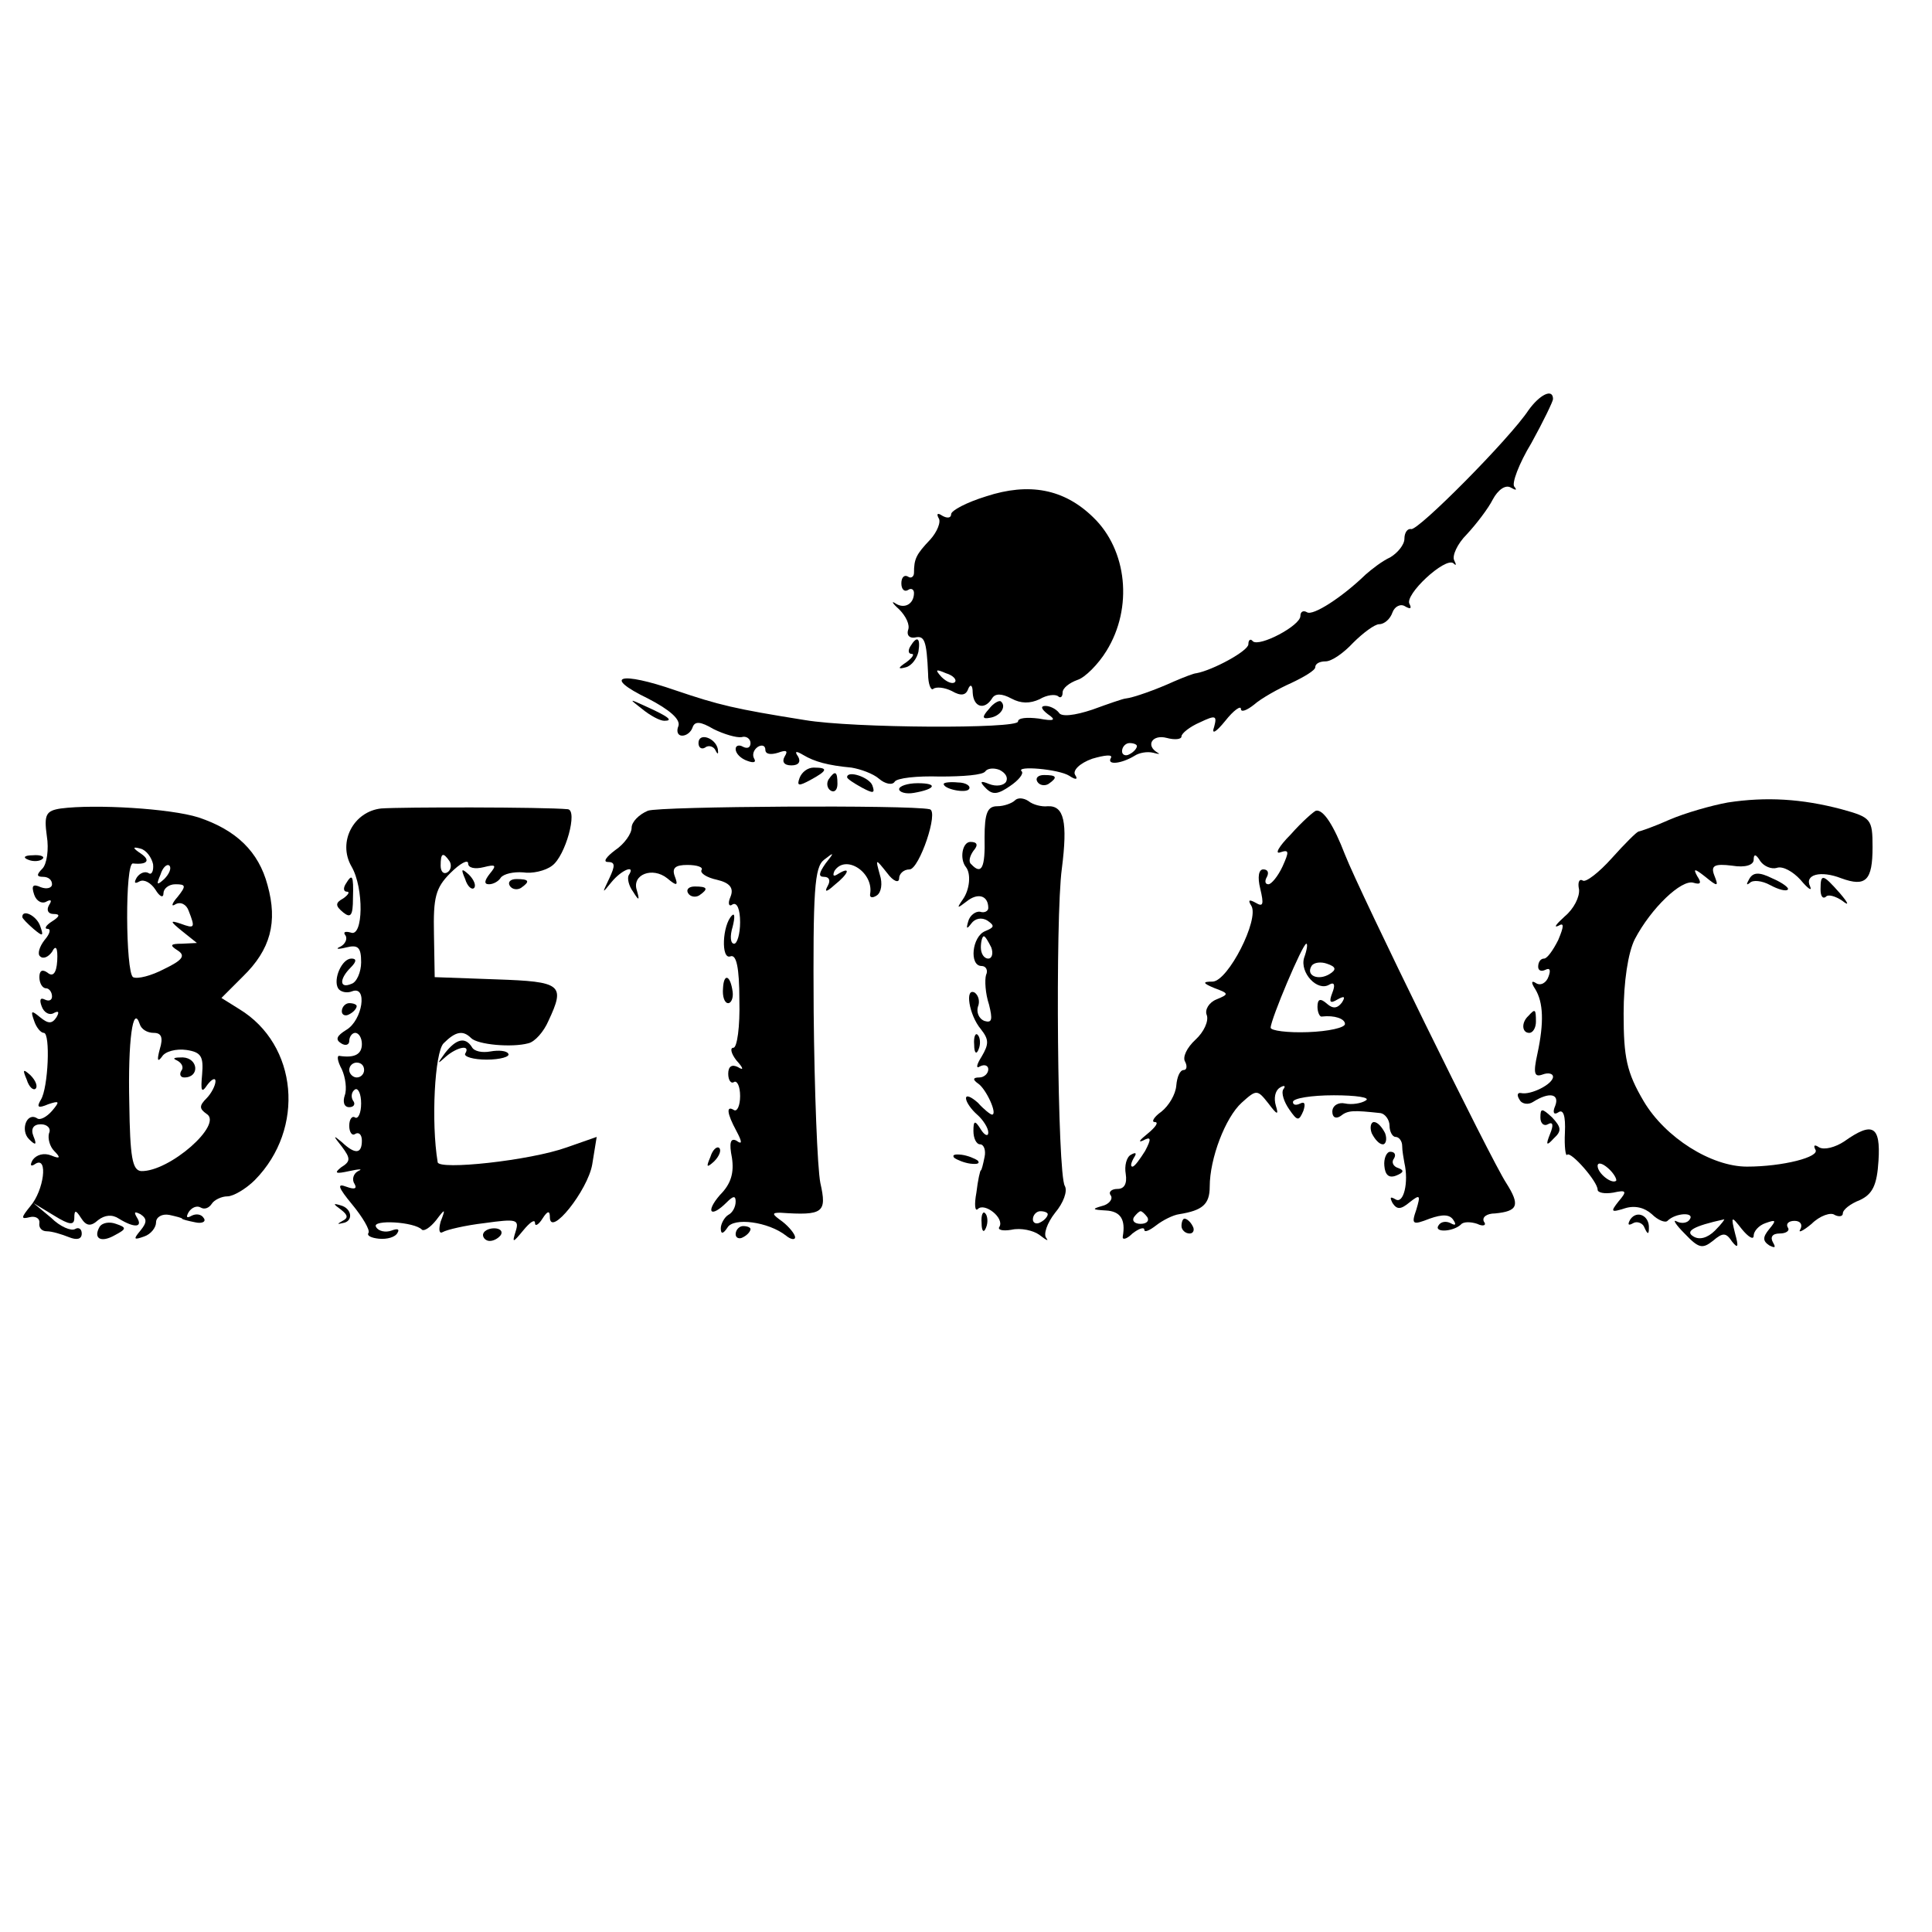
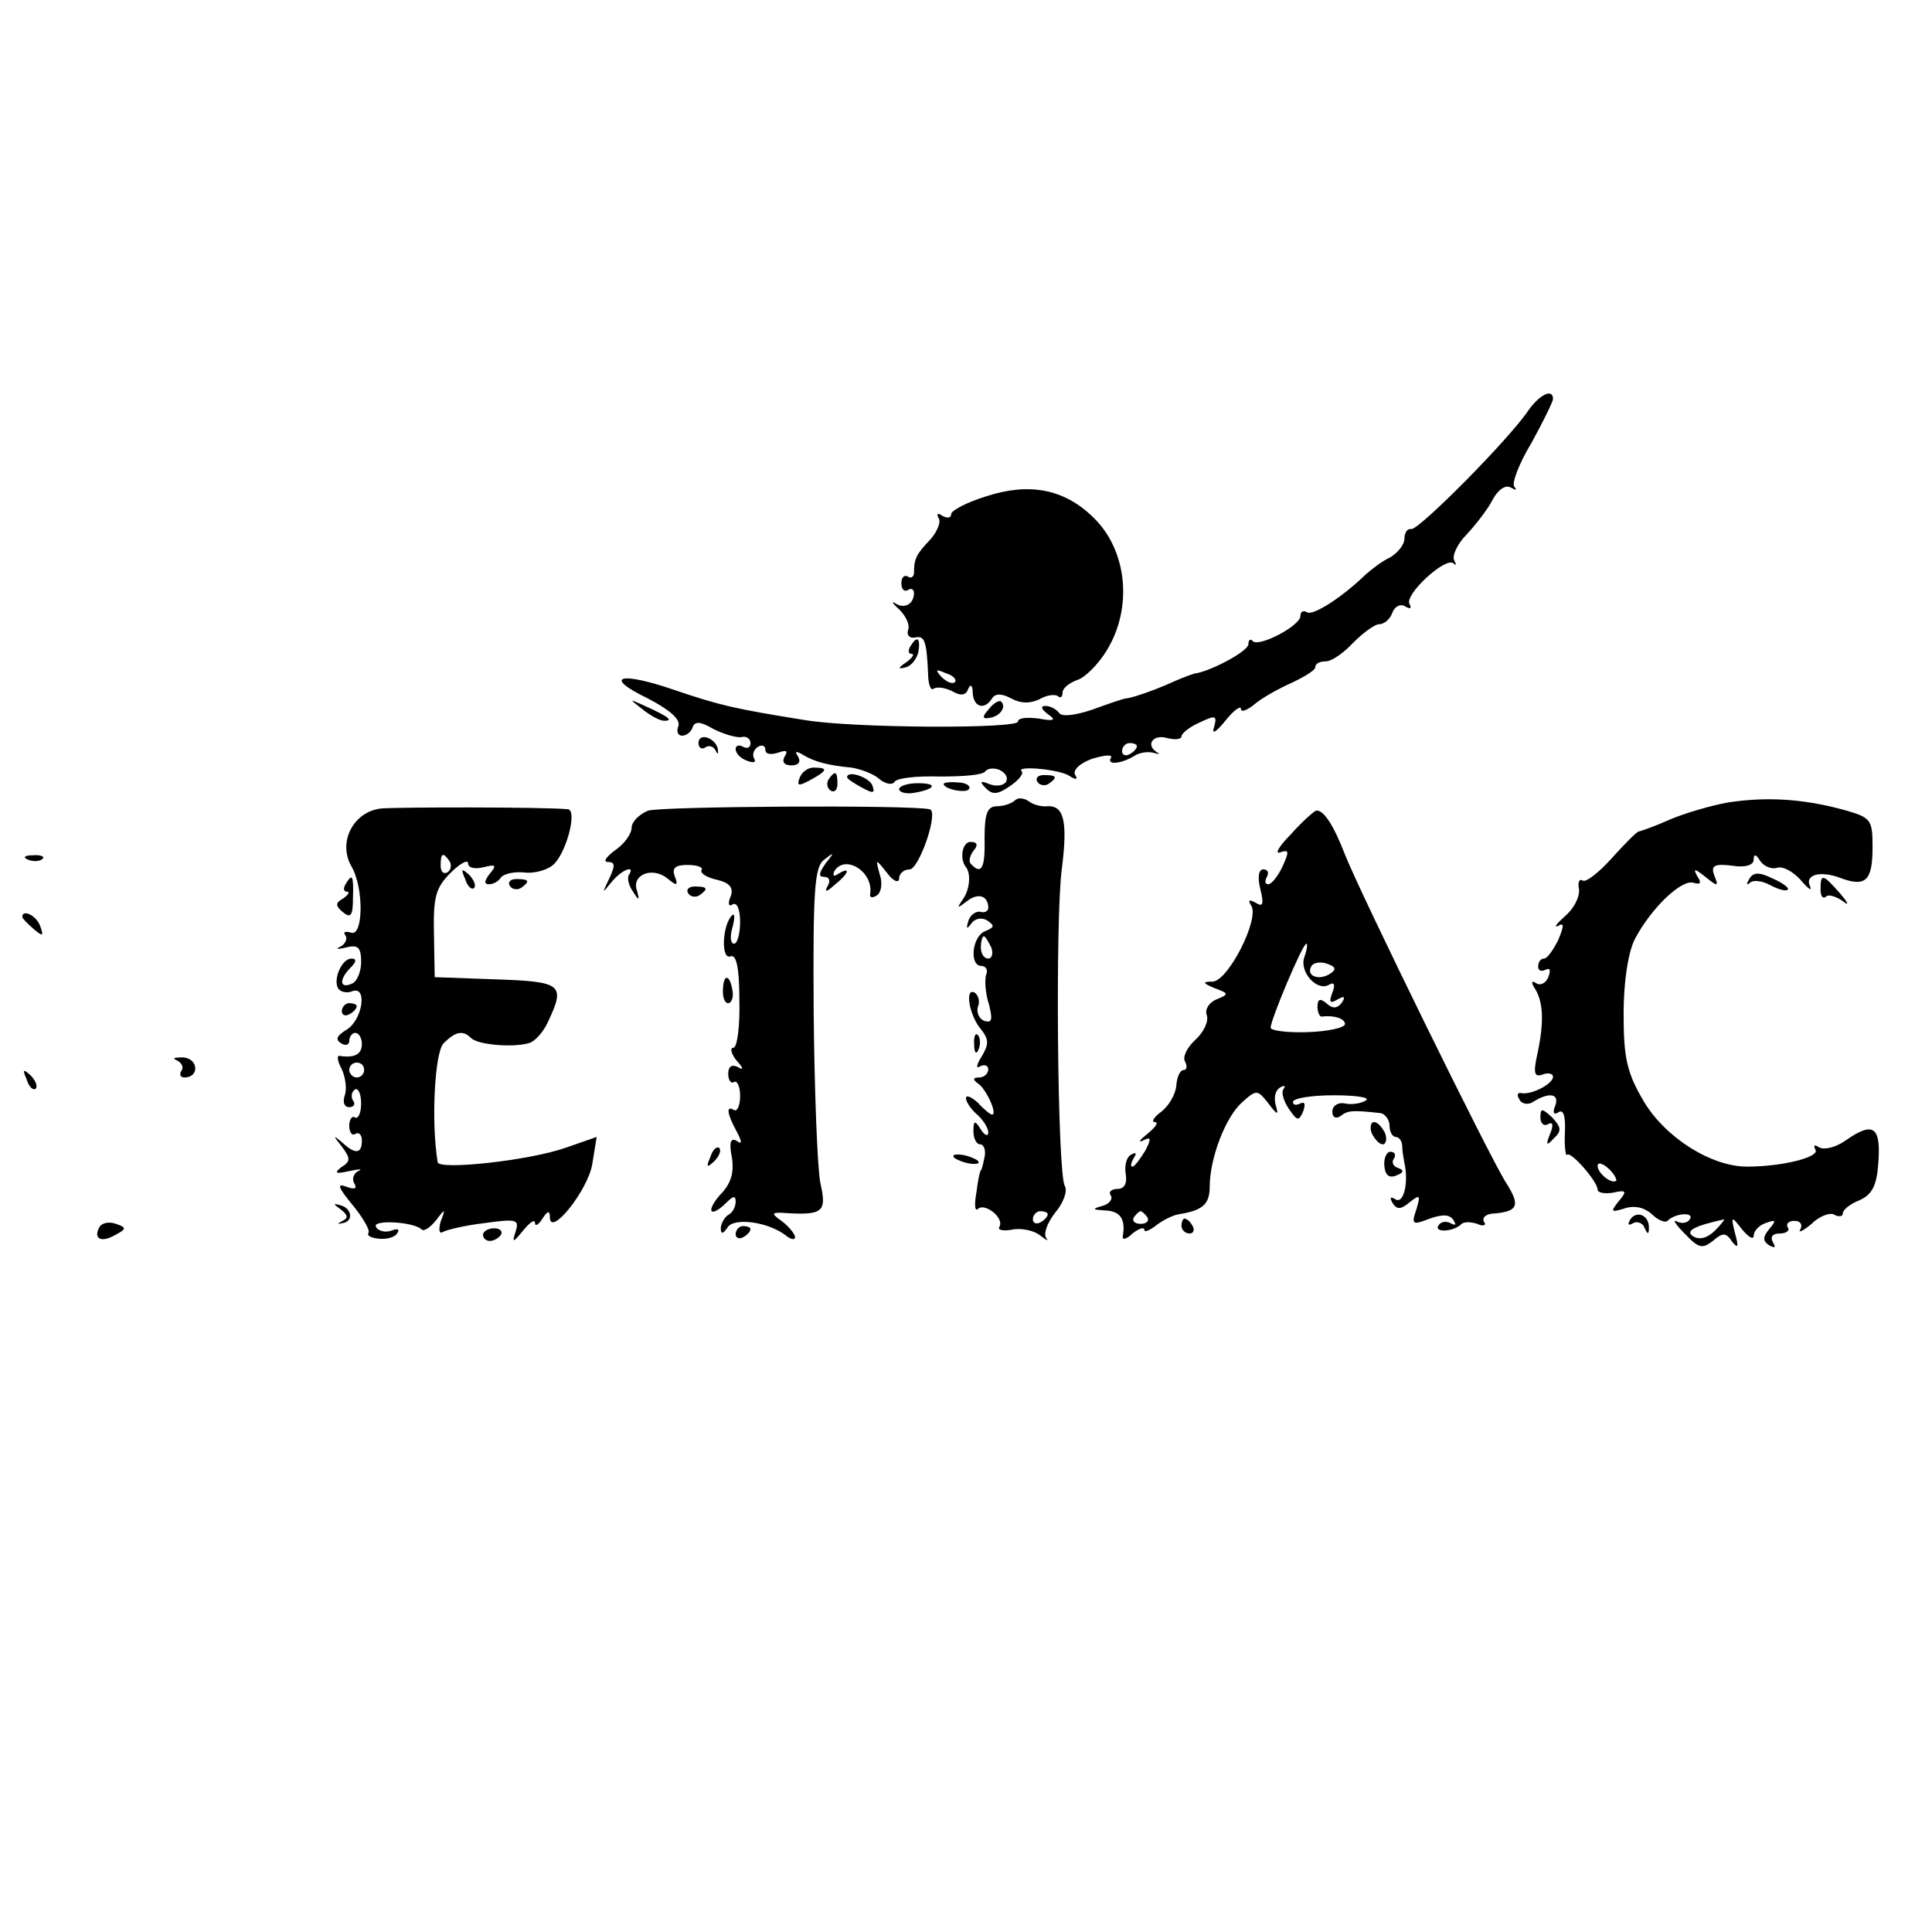
<svg xmlns="http://www.w3.org/2000/svg" version="1.0" width="260pt" height="260pt" viewBox="0 0 260 260" preserveAspectRatio="xMidYMid meet">
  <g transform="translate(0,260) scale(0.1,-0.1)" fill="#000000" stroke="none">
    <path d="M2057 2048 c-25 -38 -149 -163 -158 -160 -5 1 -9 -5 -9 -13 0 -8 -9 -19 -19 -25 -11 -5 -25 -16 -33 -23 -32 -31 -71 -56 -79 -51 -5 3 -9 1 -9 -5 0 -13 -55 -42 -64 -34 -3 4 -6 2 -6 -4 0 -9 -48 -35 -70 -39 -3 0 -16 -5 -30 -11 -24 -11 -55 -22 -65 -23 -3 0 -23 -7 -45 -15 -24 -8 -42 -10 -45 -4 -4 5 -12 9 -18 9 -7 0 -6 -4 3 -11 12 -8 9 -10 -12 -6 -16 2 -28 1 -28 -4 0 -10 -222 -9 -287 2 -94 15 -115 20 -174 40 -75 26 -99 19 -37 -11 29 -15 44 -28 41 -37 -3 -7 -1 -13 5 -13 6 0 12 5 14 11 3 9 11 8 28 -2 14 -7 31 -12 38 -11 6 2 12 -2 12 -8 0 -6 -4 -8 -10 -5 -5 3 -10 2 -10 -3 0 -6 7 -13 16 -16 8 -3 12 -2 9 3 -3 5 -1 12 5 16 5 3 10 2 10 -4 0 -6 7 -7 17 -4 11 4 14 3 9 -5 -4 -7 -1 -12 9 -12 10 0 13 5 9 12 -5 7 -3 8 7 2 15 -9 33 -14 65 -17 12 -2 29 -8 37 -15 8 -7 18 -9 21 -4 3 5 30 8 61 7 31 0 58 2 61 7 3 4 11 5 19 2 8 -4 12 -10 9 -16 -3 -5 -13 -7 -23 -3 -12 5 -13 3 -4 -6 9 -9 16 -8 32 3 12 8 19 17 16 20 -9 8 50 3 64 -6 9 -6 12 -5 8 1 -4 6 6 16 23 22 17 5 28 6 25 1 -6 -10 14 -8 32 3 6 4 17 6 25 4 7 -2 10 -2 6 0 -17 10 -7 25 12 20 11 -3 20 -2 20 2 0 4 11 13 25 19 21 10 23 9 19 -6 -4 -11 2 -8 15 8 11 14 21 21 21 16 0 -5 8 -2 18 6 9 8 32 21 50 29 17 8 32 17 32 21 0 5 6 8 14 8 8 0 24 11 37 25 13 13 29 25 35 25 7 0 15 7 18 16 3 8 11 12 17 8 7 -4 9 -3 6 3 -8 12 48 64 59 55 4 -4 4 -2 1 4 -3 6 4 22 17 35 13 14 29 35 35 47 7 13 17 20 24 16 7 -4 9 -4 5 1 -4 4 6 31 23 59 16 29 29 56 29 59 0 15 -18 6 -33 -15z m-527 -452 c0 -3 -4 -8 -10 -11 -5 -3 -10 -1 -10 4 0 6 5 11 10 11 6 0 10 -2 10 -4z" />
    <path d="M1327 1932 c-26 -8 -47 -19 -47 -24 0 -5 -5 -6 -12 -2 -6 4 -8 3 -5 -3 4 -5 -2 -19 -11 -29 -19 -20 -22 -26 -22 -45 0 -5 -4 -8 -8 -5 -5 3 -9 -1 -9 -9 0 -8 4 -12 9 -9 4 3 8 1 8 -4 0 -15 -13 -22 -25 -14 -6 4 -4 0 5 -8 9 -9 15 -21 12 -28 -2 -7 2 -11 9 -10 13 3 16 -3 18 -49 0 -14 4 -23 7 -20 4 3 15 2 25 -3 12 -7 19 -6 22 3 3 7 6 5 6 -5 1 -20 16 -24 26 -8 4 7 13 7 26 0 13 -7 25 -7 38 -1 10 6 21 7 25 4 3 -3 6 -1 6 5 0 6 9 13 20 17 10 3 28 21 39 39 36 58 28 136 -18 180 -39 38 -86 47 -144 28z m-42 -250 c-3 -3 -11 0 -18 7 -9 10 -8 11 6 5 10 -3 15 -9 12 -12z" />
    <path d="M1225 1730 c-3 -5 -3 -10 2 -10 4 0 1 -5 -7 -11 -12 -8 -12 -10 -1 -7 8 2 15 12 17 21 3 19 -2 22 -11 7z" />
-     <path d="M864 1646 c11 -9 24 -16 30 -16 12 0 7 5 -24 19 -24 11 -24 11 -6 -3z" />
+     <path d="M864 1646 c11 -9 24 -16 30 -16 12 0 7 5 -24 19 -24 11 -24 11 -6 -3" />
    <path d="M1331 1646 c-10 -11 -9 -14 1 -12 14 2 23 15 15 22 -2 2 -10 -2 -16 -10z" />
    <path d="M940 1600 c0 -6 4 -9 9 -6 5 4 12 1 14 -4 3 -6 4 -5 3 2 -3 15 -26 23 -26 8z" />
    <path d="M1076 1553 c-4 -11 -1 -11 14 -3 24 13 25 17 5 17 -8 0 -16 -6 -19 -14z" />
    <path d="M1115 1551 c-3 -5 -2 -12 3 -15 5 -3 9 1 9 9 0 17 -3 19 -12 6z" />
    <path d="M1140 1554 c0 -2 9 -8 20 -14 15 -8 18 -8 14 3 -4 11 -34 21 -34 11z" />
    <path d="M1396 1548 c3 -5 10 -6 15 -3 13 9 11 12 -6 12 -8 0 -12 -4 -9 -9z" />
    <path d="M1210 1538 c0 -4 9 -7 20 -5 29 5 33 13 5 13 -14 0 -25 -4 -25 -8z" />
    <path d="M1270 1545 c0 -7 30 -13 34 -7 3 4 -4 9 -15 9 -10 1 -19 0 -19 -2z" />
    <path d="M1366 1523 c-4 -4 -15 -8 -24 -8 -13 0 -17 -9 -17 -42 1 -41 -4 -51 -18 -36 -4 3 -2 11 3 18 7 8 5 12 -4 12 -11 0 -15 -23 -6 -34 7 -9 5 -30 -4 -43 -9 -13 -8 -13 5 -3 15 12 29 8 29 -9 0 -4 -5 -7 -11 -5 -6 1 -14 -5 -16 -13 -3 -10 -2 -11 4 -3 5 7 14 9 22 4 10 -7 9 -9 -3 -14 -18 -7 -22 -47 -5 -47 6 0 9 -6 6 -12 -2 -7 -1 -25 4 -40 5 -20 4 -25 -6 -22 -8 3 -11 12 -9 19 3 7 1 15 -4 19 -14 8 -8 -30 8 -49 11 -14 11 -20 1 -37 -7 -11 -8 -17 -2 -13 6 3 11 1 11 -4 0 -6 -6 -11 -12 -11 -9 0 -9 -3 -2 -8 11 -7 27 -42 19 -42 -2 0 -11 7 -19 16 -9 8 -16 11 -16 6 0 -5 7 -15 15 -22 8 -7 15 -18 15 -24 0 -6 -5 -4 -10 4 -8 13 -10 12 -10 -2 0 -10 4 -18 9 -18 5 0 8 -8 6 -17 -2 -10 -4 -18 -5 -18 -1 0 -4 -13 -6 -30 -3 -16 -2 -26 2 -22 9 9 36 -12 29 -24 -3 -4 4 -6 16 -4 13 3 30 -1 38 -7 9 -7 13 -9 9 -4 -4 5 1 20 12 34 11 13 17 29 13 36 -10 16 -13 361 -4 427 8 63 3 85 -19 84 -8 -1 -20 2 -26 7 -6 4 -14 5 -18 1z m-32 -198 c3 -8 1 -15 -4 -15 -6 0 -10 7 -10 15 0 8 2 15 4 15 2 0 6 -7 10 -15z m76 -359 c0 -3 -4 -8 -10 -11 -5 -3 -10 -1 -10 4 0 6 5 11 10 11 6 0 10 -2 10 -4z" />
    <path d="M2325 1520 c-22 -4 -57 -14 -78 -23 -20 -9 -40 -16 -42 -16 -3 -1 -19 -17 -36 -36 -17 -19 -35 -33 -39 -30 -5 3 -7 -3 -5 -12 1 -10 -7 -26 -19 -36 -11 -10 -16 -16 -9 -13 8 5 8 0 0 -19 -7 -14 -15 -25 -19 -25 -5 0 -8 -5 -8 -11 0 -5 4 -7 10 -4 6 3 7 -1 4 -9 -3 -9 -11 -13 -17 -9 -6 4 -7 1 -1 -8 11 -18 12 -45 3 -87 -6 -27 -4 -32 7 -28 8 3 14 1 14 -3 0 -10 -30 -25 -43 -22 -5 1 -6 -3 -2 -9 3 -6 12 -7 18 -3 22 14 36 11 30 -5 -4 -9 -2 -13 4 -9 7 5 10 -5 9 -27 -1 -19 1 -33 3 -30 5 5 41 -36 41 -47 0 -4 9 -6 21 -4 18 4 19 2 7 -12 -11 -14 -10 -15 9 -9 13 4 26 1 36 -8 8 -8 18 -12 21 -9 11 11 37 12 30 2 -3 -5 -11 -6 -17 -3 -7 4 -2 -4 10 -16 19 -20 24 -21 38 -10 14 12 18 11 26 -1 8 -10 9 -7 4 11 -6 24 -5 24 9 6 9 -11 16 -15 16 -9 0 6 7 14 16 17 14 5 15 4 5 -8 -9 -11 -9 -16 0 -22 8 -4 9 -3 5 4 -4 7 -1 12 9 12 9 0 14 4 11 8 -3 5 1 9 9 9 8 0 11 -5 8 -11 -4 -6 3 -3 15 7 11 11 26 16 31 12 6 -3 11 -2 11 2 0 5 10 13 23 18 17 8 23 20 25 53 3 47 -8 53 -46 26 -12 -8 -27 -12 -34 -8 -6 4 -8 3 -5 -3 7 -10 -44 -23 -92 -23 -48 0 -110 39 -139 88 -23 39 -27 59 -27 118 0 43 6 82 15 100 22 42 63 81 79 76 10 -3 11 0 5 9 -6 11 -3 10 11 -1 17 -14 18 -13 12 2 -5 13 0 16 24 13 18 -3 29 1 29 8 0 8 3 8 9 -2 5 -7 15 -11 22 -9 8 3 22 -5 32 -16 10 -12 16 -16 13 -9 -8 16 14 22 42 11 33 -12 42 -3 42 42 0 38 -2 40 -42 51 -53 14 -101 17 -153 9z m-150 -509 c-6 -5 -25 10 -25 20 0 5 6 4 14 -3 8 -7 12 -15 11 -17z m133 -67 c-10 -10 -21 -13 -29 -8 -12 7 0 14 41 23 2 1 -3 -6 -12 -15z" />
-     <path d="M82 1512 c-20 -3 -23 -8 -19 -37 3 -18 0 -38 -6 -44 -8 -8 -8 -11 1 -11 7 0 12 -4 12 -10 0 -5 -7 -7 -15 -4 -11 5 -13 2 -9 -10 3 -9 11 -13 17 -9 6 3 7 1 3 -5 -4 -7 -1 -12 6 -12 9 0 9 -3 -2 -10 -8 -5 -11 -10 -6 -10 5 0 3 -7 -4 -15 -7 -9 -10 -19 -6 -22 4 -4 11 -1 16 6 5 10 8 6 7 -12 -1 -17 -6 -22 -13 -16 -7 5 -11 3 -11 -6 0 -8 4 -15 9 -15 4 0 8 -5 8 -11 0 -5 -4 -7 -10 -4 -6 3 -7 -1 -4 -9 3 -9 11 -13 17 -9 6 3 7 1 3 -6 -6 -9 -11 -9 -22 0 -12 10 -13 9 -8 -5 3 -9 9 -16 13 -16 9 0 6 -74 -4 -90 -6 -10 -4 -12 10 -6 15 5 16 4 5 -9 -7 -8 -16 -13 -20 -10 -14 9 -23 -16 -11 -28 9 -9 11 -8 6 4 -4 10 0 16 10 16 9 0 14 -6 11 -12 -2 -7 1 -18 7 -24 9 -9 8 -11 -4 -6 -10 4 -20 1 -25 -6 -4 -7 -3 -10 4 -5 17 10 11 -36 -7 -57 -13 -16 -13 -18 -1 -15 8 2 14 -2 13 -8 -1 -6 3 -11 10 -11 7 0 20 -4 30 -8 10 -4 17 -3 17 5 0 6 -4 9 -9 6 -5 -3 -20 3 -32 15 l-24 20 28 -17 c21 -13 27 -13 27 -3 0 11 2 11 9 0 7 -11 13 -12 23 -3 9 7 19 8 28 2 21 -13 33 -12 24 2 -4 7 -3 8 5 4 9 -6 9 -11 0 -22 -10 -12 -9 -13 5 -8 9 3 16 12 16 19 0 7 8 12 18 10 9 -2 17 -4 17 -5 0 -1 8 -3 18 -5 9 -2 15 1 11 6 -3 5 -10 6 -16 3 -7 -4 -8 -2 -4 5 4 6 11 9 16 6 5 -3 11 -1 15 5 3 5 13 10 21 10 8 0 25 10 37 22 68 69 58 182 -21 230 l-24 15 29 29 c37 36 47 73 33 123 -12 45 -42 74 -93 91 -38 12 -139 18 -185 12z m124 -75 c1 -9 -2 -15 -6 -12 -5 3 -12 0 -16 -6 -4 -7 -3 -9 4 -5 6 3 15 -2 21 -11 6 -10 11 -12 11 -5 0 6 7 12 16 12 14 0 15 -2 3 -17 -8 -9 -9 -14 -3 -10 7 4 15 0 18 -9 9 -23 8 -24 -11 -17 -15 5 -14 3 2 -10 l20 -16 -20 -1 c-16 0 -17 -2 -6 -9 11 -7 7 -13 -18 -25 -17 -9 -36 -14 -42 -11 -10 7 -11 155 0 153 19 -2 24 4 11 13 -12 8 -12 10 -1 7 8 -2 15 -12 17 -21z m15 -20 c-10 -9 -11 -8 -5 6 3 10 9 15 12 12 3 -3 0 -11 -7 -18z m-14 -207 c10 0 13 -6 8 -22 -4 -15 -3 -18 3 -10 4 7 19 11 33 9 20 -3 23 -9 21 -33 -2 -22 -1 -26 7 -14 6 8 11 10 11 5 0 -6 -6 -17 -12 -23 -10 -10 -10 -14 0 -21 23 -14 -50 -78 -88 -77 -12 1 -15 19 -16 91 -2 85 5 134 14 107 2 -7 10 -12 19 -12z" />
    <path d="M238 1173 c6 -3 10 -9 6 -14 -3 -5 -1 -9 4 -9 21 0 19 26 -2 27 -11 0 -15 -1 -8 -4z" />
    <path d="M513 1512 c-37 -4 -59 -45 -40 -78 17 -29 16 -96 -1 -89 -7 2 -11 1 -7 -4 3 -5 -1 -12 -7 -15 -7 -3 -4 -4 8 -1 16 4 20 0 20 -20 0 -13 -6 -27 -13 -29 -16 -7 -17 6 -1 22 8 8 8 12 1 12 -13 0 -25 -28 -18 -40 3 -5 12 -7 19 -4 21 8 14 -39 -8 -52 -13 -8 -15 -13 -7 -18 6 -4 11 -2 11 3 0 6 4 11 8 11 5 0 9 -7 9 -15 0 -14 -10 -19 -30 -16 -4 1 -3 -7 3 -18 5 -11 7 -27 4 -35 -3 -9 -1 -16 6 -16 6 0 9 4 5 9 -3 5 -2 12 3 15 4 2 8 -6 8 -19 0 -13 -4 -21 -8 -19 -4 3 -8 -2 -8 -11 0 -9 4 -14 8 -11 5 3 9 -1 9 -9 0 -18 -9 -19 -27 -2 -12 10 -12 9 0 -6 12 -16 12 -20 -1 -28 -10 -8 -7 -9 11 -5 14 3 19 3 12 0 -6 -3 -9 -11 -5 -17 4 -7 0 -8 -11 -4 -13 5 -11 -1 8 -24 14 -17 24 -34 22 -38 -3 -4 4 -7 14 -8 11 -1 22 2 25 8 3 5 0 6 -8 3 -8 -3 -18 -1 -21 5 -6 10 52 7 62 -4 3 -2 11 3 19 13 12 16 13 16 6 -2 -3 -11 -2 -17 3 -14 5 3 30 9 56 12 43 6 47 5 42 -11 -5 -16 -4 -16 10 1 9 11 16 16 16 10 0 -5 5 -2 10 6 7 11 10 11 10 2 0 -28 51 36 57 71 l6 37 -40 -14 c-50 -18 -173 -31 -174 -20 -9 54 -4 148 8 160 16 16 26 18 37 7 9 -9 55 -13 77 -7 9 2 21 16 27 30 23 49 18 53 -70 56 l-83 3 -1 58 c-1 49 2 62 22 82 13 13 24 19 24 13 0 -6 9 -8 21 -5 16 4 18 3 8 -9 -7 -9 -8 -14 -1 -14 6 0 13 4 16 9 4 5 17 8 30 7 12 -2 30 2 39 9 18 13 35 75 21 76 -32 3 -225 3 -251 1z m92 -71 c3 -5 2 -12 -3 -15 -5 -3 -9 1 -9 9 0 17 3 19 12 6z m-115 -281 c0 -5 -4 -10 -10 -10 -5 0 -10 5 -10 10 0 6 5 10 10 10 6 0 10 -4 10 -10z" />
    <path d="M872 1509 c-12 -5 -22 -15 -22 -23 0 -8 -10 -22 -22 -30 -12 -9 -17 -16 -10 -16 10 0 10 -5 2 -22 -10 -21 -10 -21 3 -5 14 17 33 24 23 9 -2 -4 0 -14 6 -22 8 -13 9 -12 5 2 -7 21 21 32 41 16 13 -11 15 -10 10 3 -4 11 1 15 17 15 13 0 22 -3 19 -7 -2 -4 7 -10 21 -13 17 -4 23 -11 18 -23 -4 -9 -2 -14 3 -10 6 3 10 -7 10 -24 0 -16 -4 -29 -8 -29 -5 0 -6 10 -2 23 3 12 3 19 -1 15 -13 -13 -15 -60 -2 -55 8 3 12 -15 12 -59 1 -35 -3 -64 -8 -64 -5 0 -3 -8 4 -17 10 -11 10 -14 2 -9 -8 4 -13 1 -13 -9 0 -9 4 -14 8 -11 4 2 8 -6 8 -19 0 -13 -4 -21 -8 -19 -11 7 -10 -4 3 -28 8 -15 8 -19 0 -13 -8 4 -10 -3 -6 -23 3 -20 -1 -35 -16 -50 -20 -23 -13 -32 9 -10 9 9 12 9 12 1 0 -7 -4 -15 -10 -18 -5 -3 -10 -12 -10 -18 0 -8 3 -8 9 1 8 14 55 8 79 -11 6 -5 12 -6 12 -2 0 4 -8 14 -17 21 -14 10 -15 12 -3 12 58 -4 63 0 54 40 -4 20 -8 124 -9 230 -1 164 1 195 14 205 14 11 14 10 2 -5 -9 -13 -10 -18 -2 -18 7 0 9 -5 5 -12 -5 -9 -2 -9 9 1 19 15 23 26 5 15 -6 -4 -8 -3 -5 4 15 23 53 -2 48 -31 -1 -5 3 -6 9 -2 6 4 8 16 4 28 -6 22 -6 22 10 2 8 -11 16 -14 16 -7 0 6 6 12 14 12 13 0 40 79 27 81 -27 6 -363 4 -379 -2z" />
    <path d="M1737 1477 c-16 -16 -22 -27 -14 -24 12 4 12 1 3 -19 -6 -13 -15 -24 -19 -24 -5 0 -5 5 -2 10 3 6 1 10 -5 10 -6 0 -8 -10 -4 -26 5 -21 4 -25 -6 -19 -9 5 -11 4 -6 -4 11 -18 -31 -101 -52 -102 -14 0 -14 -2 3 -9 19 -7 19 -8 2 -15 -10 -4 -16 -14 -13 -21 3 -8 -4 -23 -15 -33 -12 -11 -18 -24 -14 -30 3 -6 2 -11 -2 -11 -5 0 -9 -9 -10 -21 -1 -12 -10 -27 -20 -35 -10 -7 -14 -14 -9 -14 6 0 1 -7 -10 -16 -10 -8 -13 -12 -6 -9 11 6 12 3 3 -14 -7 -11 -14 -21 -17 -21 -3 0 -2 5 2 12 4 6 3 8 -4 4 -6 -3 -9 -15 -7 -26 2 -13 -2 -20 -11 -20 -8 0 -13 -4 -9 -9 3 -5 -3 -12 -12 -14 -14 -4 -13 -5 5 -6 20 -1 27 -12 23 -35 -1 -5 5 -4 13 4 9 7 16 9 16 5 0 -4 7 -1 16 6 9 7 23 14 31 15 31 5 41 13 41 37 0 38 21 93 43 113 20 18 21 18 36 -1 12 -16 14 -16 10 -3 -3 10 -1 20 5 24 6 4 9 3 5 -2 -3 -5 1 -17 8 -27 11 -16 13 -16 19 -2 3 9 2 13 -4 10 -6 -3 -10 -2 -10 2 0 5 25 9 55 9 30 0 50 -3 43 -7 -6 -4 -19 -6 -28 -4 -9 2 -17 -3 -17 -11 0 -8 5 -10 11 -6 10 8 17 8 54 4 6 -1 12 -9 12 -17 0 -8 4 -15 8 -15 5 0 9 -6 9 -12 0 -7 2 -17 3 -23 6 -26 -1 -56 -12 -49 -7 4 -8 3 -4 -5 6 -9 11 -9 23 1 14 11 15 10 9 -10 -7 -20 -5 -21 18 -12 17 6 27 6 32 -2 4 -6 3 -8 -4 -4 -6 3 -13 2 -16 -3 -7 -10 19 -9 30 1 3 4 13 4 22 1 8 -4 13 -2 9 3 -3 6 4 11 15 11 31 3 34 11 15 41 -21 32 -197 391 -217 442 -15 39 -29 61 -39 59 -3 -1 -19 -15 -34 -32z m18 -166 c-6 -20 18 -46 34 -36 7 4 8 -1 4 -11 -5 -13 -3 -15 7 -9 9 5 11 4 6 -4 -6 -8 -12 -9 -20 -2 -9 8 -13 7 -13 -4 0 -7 3 -14 6 -13 17 2 31 -3 31 -10 0 -5 -22 -10 -50 -11 -27 -1 -50 2 -50 6 0 11 43 113 48 113 2 0 1 -8 -3 -19z m34 -22 c-15 -9 -32 -2 -24 11 3 5 13 6 21 3 12 -4 13 -8 3 -14z m-245 -327 c3 -5 -1 -9 -9 -9 -8 0 -12 4 -9 9 3 4 7 8 9 8 2 0 6 -4 9 -8z" />
    <path d="M38 1443 c7 -3 16 -2 19 1 4 3 -2 6 -13 5 -11 0 -14 -3 -6 -6z" />
    <path d="M626 1417 c3 -10 9 -15 12 -12 3 3 0 11 -7 18 -10 9 -11 8 -5 -6z" />
    <path d="M2354 1417 c-4 -7 -4 -9 1 -5 4 4 16 3 27 -3 11 -6 22 -9 24 -6 2 2 -7 9 -21 15 -18 9 -26 8 -31 -1z" />
    <path d="M465 1410 c-3 -5 -3 -10 2 -10 4 0 2 -4 -5 -9 -11 -6 -11 -10 0 -19 10 -8 13 -4 13 19 1 32 -1 34 -10 19z" />
    <path d="M686 1408 c3 -5 10 -6 15 -3 13 9 11 12 -6 12 -8 0 -12 -4 -9 -9z" />
    <path d="M2450 1403 c0 -9 3 -13 7 -10 3 4 13 1 22 -5 10 -8 9 -4 -3 10 -23 26 -26 27 -26 5z" />
    <path d="M926 1398 c3 -5 10 -6 15 -3 13 9 11 12 -6 12 -8 0 -12 -4 -9 -9z" />
    <path d="M30 1366 c0 -2 7 -9 15 -16 13 -11 14 -10 9 4 -5 14 -24 23 -24 12z" />
    <path d="M973 1270 c-1 -11 2 -20 7 -20 4 0 7 7 6 15 -3 23 -12 26 -13 5z" />
    <path d="M460 1239 c0 -5 5 -7 10 -4 6 3 10 8 10 11 0 2 -4 4 -10 4 -5 0 -10 -5 -10 -11z" />
-     <path d="M2057 1233 c-10 -9 -9 -23 1 -23 5 0 9 7 9 15 0 17 -1 18 -10 8z" />
    <path d="M1311 1194 c0 -11 3 -14 6 -6 3 7 2 16 -1 19 -3 4 -6 -2 -5 -13z" />
-     <path d="M599 1183 c-11 -15 -11 -16 1 -5 15 13 34 17 26 4 -2 -4 11 -8 29 -8 18 0 32 4 29 8 -2 4 -13 5 -24 3 -11 -2 -22 0 -25 6 -9 14 -21 11 -36 -8z" />
    <path d="M36 1147 c3 -10 9 -15 12 -12 3 3 0 11 -7 18 -10 9 -11 8 -5 -6z" />
    <path d="M2073 1096 c0 -8 5 -12 10 -9 7 4 8 -1 3 -13 -6 -15 -5 -17 5 -6 11 10 10 15 -2 28 -14 13 -16 13 -16 0z" />
    <path d="M1846 1075 c4 -8 10 -15 15 -15 4 0 6 7 3 15 -4 8 -10 15 -15 15 -4 0 -6 -7 -3 -15z" />
    <path d="M956 1043 c-6 -14 -5 -15 5 -6 7 7 10 15 7 18 -3 3 -9 -2 -12 -12z" />
    <path d="M1284 1042 c4 -3 14 -7 22 -8 9 -1 13 0 10 4 -4 3 -14 7 -22 8 -9 1 -13 0 -10 -4z" />
    <path d="M1863 1031 c1 -12 6 -17 16 -13 10 4 11 7 3 10 -7 2 -10 8 -6 13 3 5 1 9 -5 9 -5 0 -9 -9 -8 -19z" />
    <path d="M459 972 c9 -7 10 -11 2 -15 -7 -4 -8 -5 0 -3 15 2 13 20 -3 24 -10 3 -10 2 1 -6z" />
-     <path d="M1321 954 c0 -11 3 -14 6 -6 3 7 2 16 -1 19 -3 4 -6 -2 -5 -13z" />
    <path d="M2194 959 c-4 -7 -3 -9 4 -5 5 3 13 0 15 -6 4 -9 6 -10 6 -1 1 17 -16 25 -25 12z" />
    <path d="M134 949 c-9 -16 2 -22 21 -11 15 8 16 10 1 15 -8 3 -18 2 -22 -4z" />
    <path d="M1590 950 c0 -5 5 -10 11 -10 5 0 7 5 4 10 -3 6 -8 10 -11 10 -2 0 -4 -4 -4 -10z" />
    <path d="M650 938 c0 -4 4 -8 9 -8 6 0 12 4 15 8 3 5 -1 9 -9 9 -8 0 -15 -4 -15 -9z" />
    <path d="M990 939 c0 -5 5 -7 10 -4 6 3 10 8 10 11 0 2 -4 4 -10 4 -5 0 -10 -5 -10 -11z" />
  </g>
</svg>